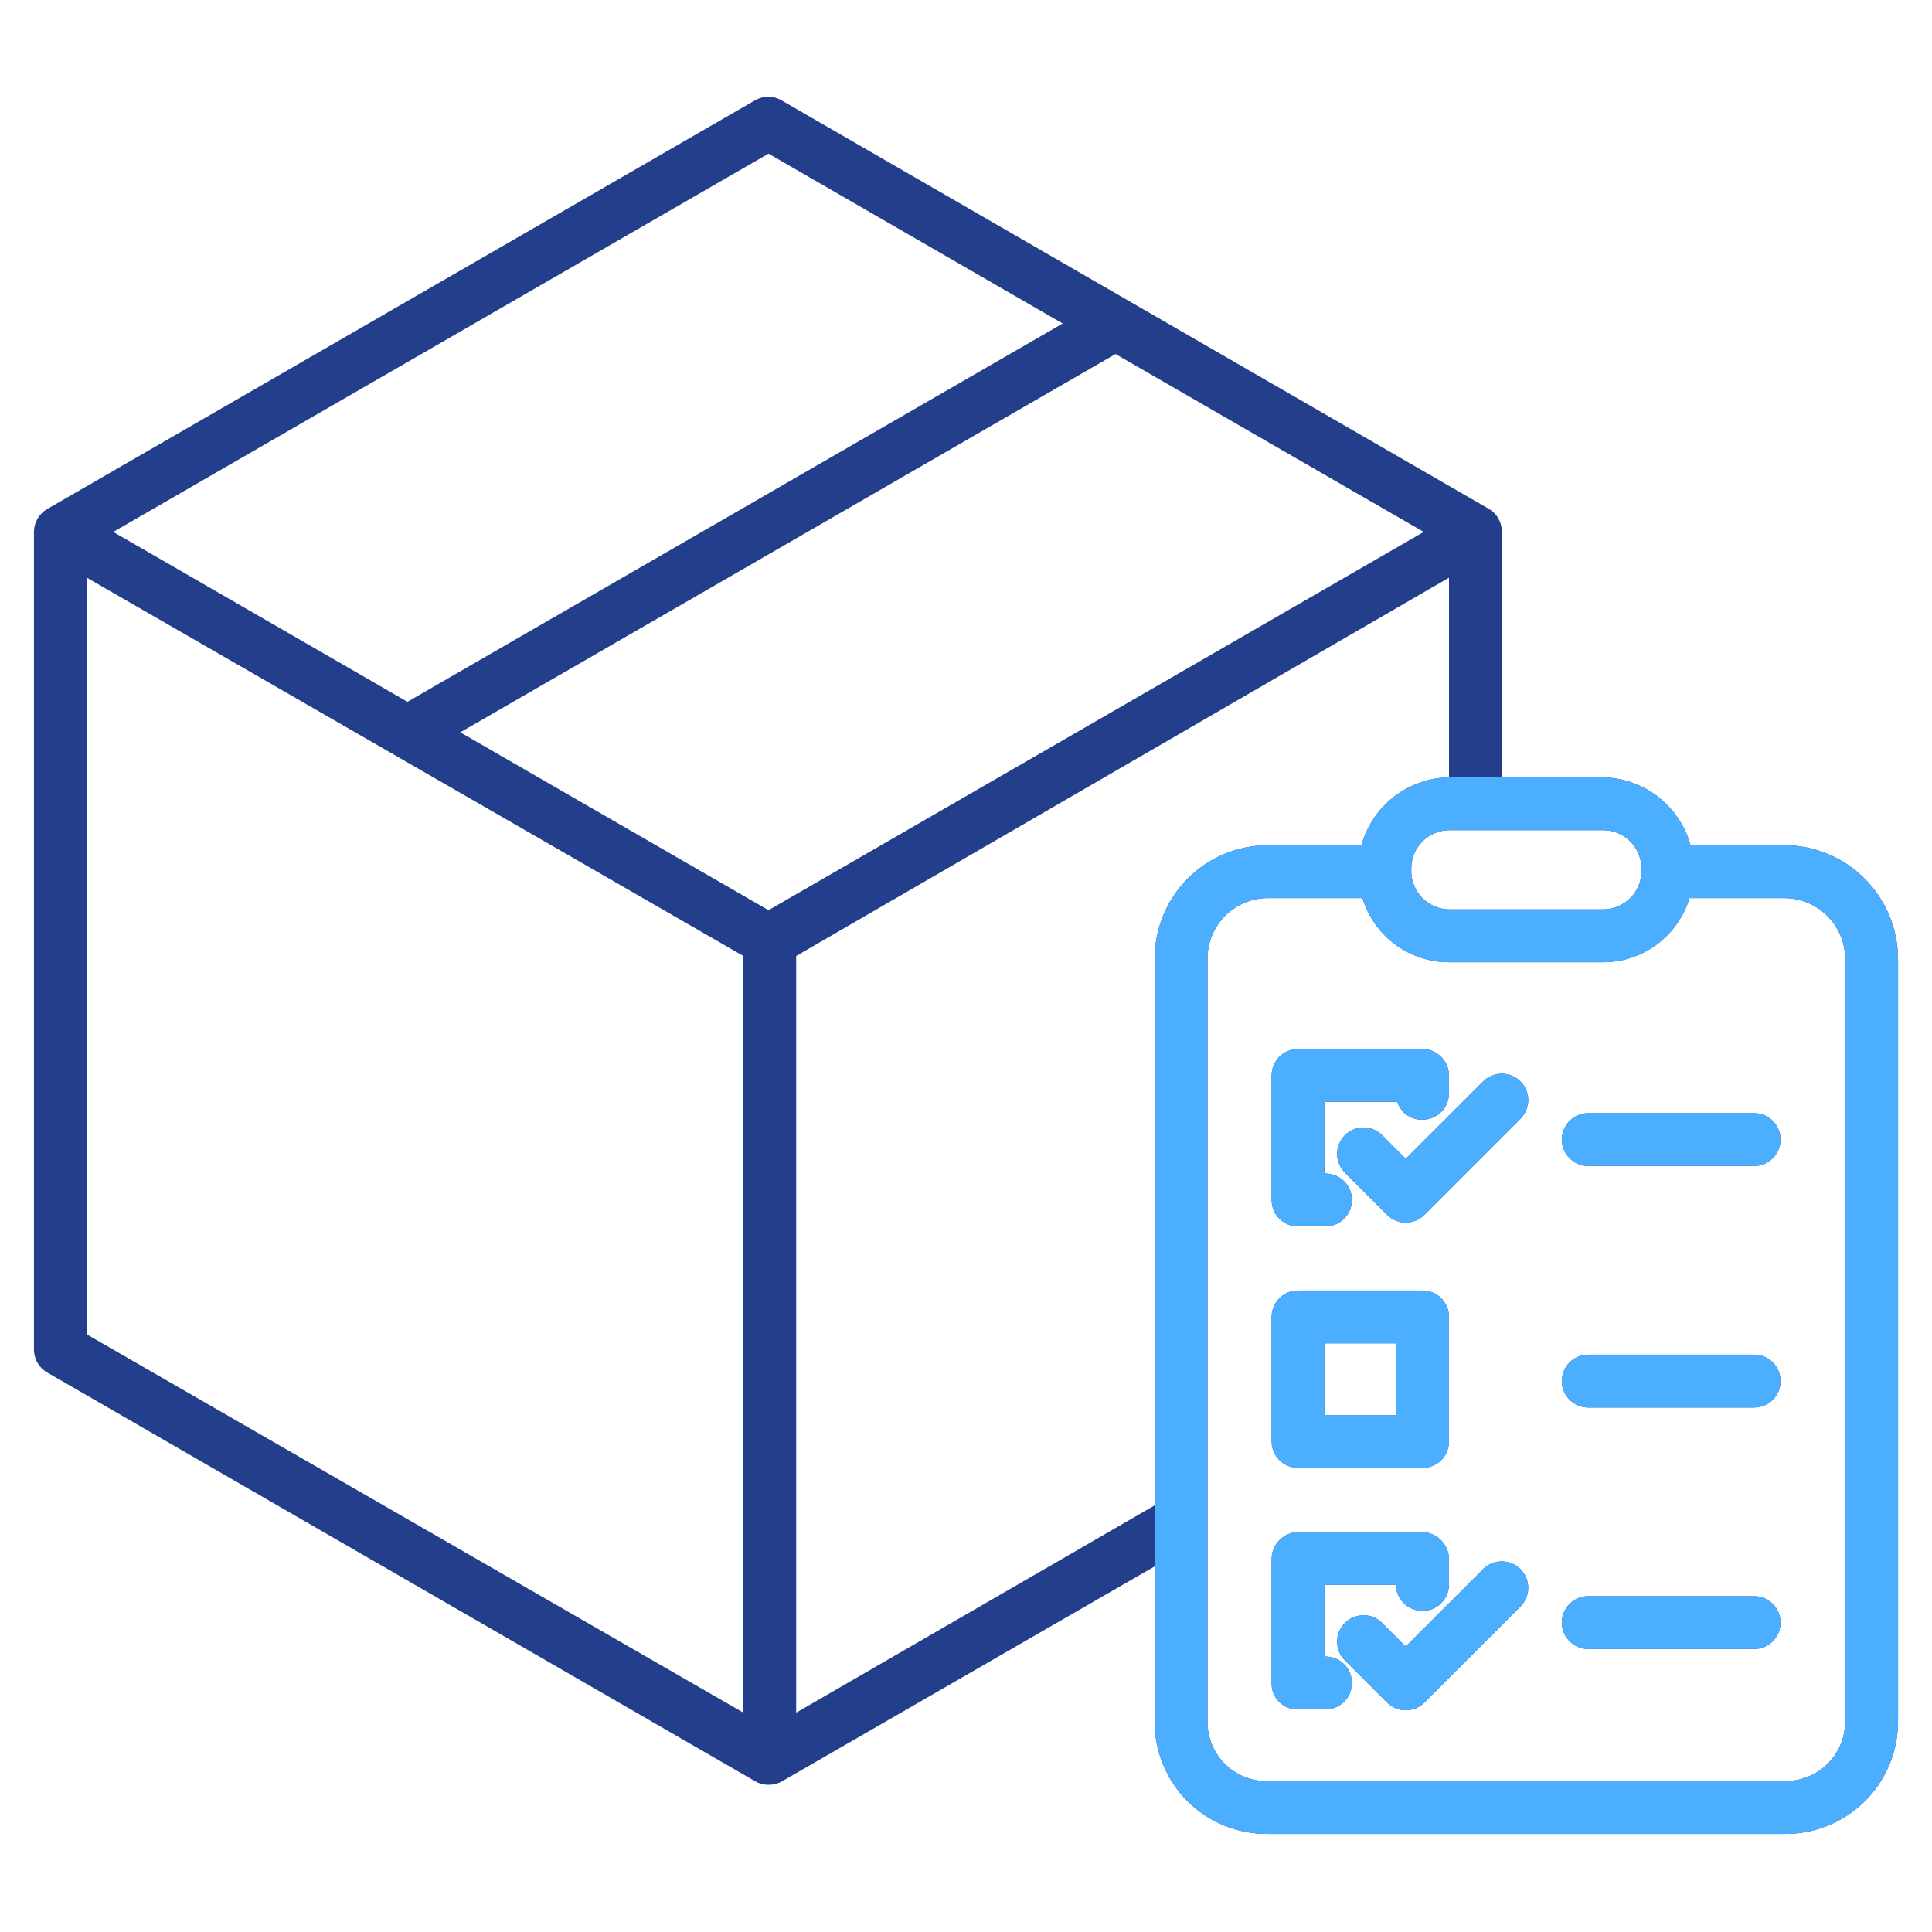
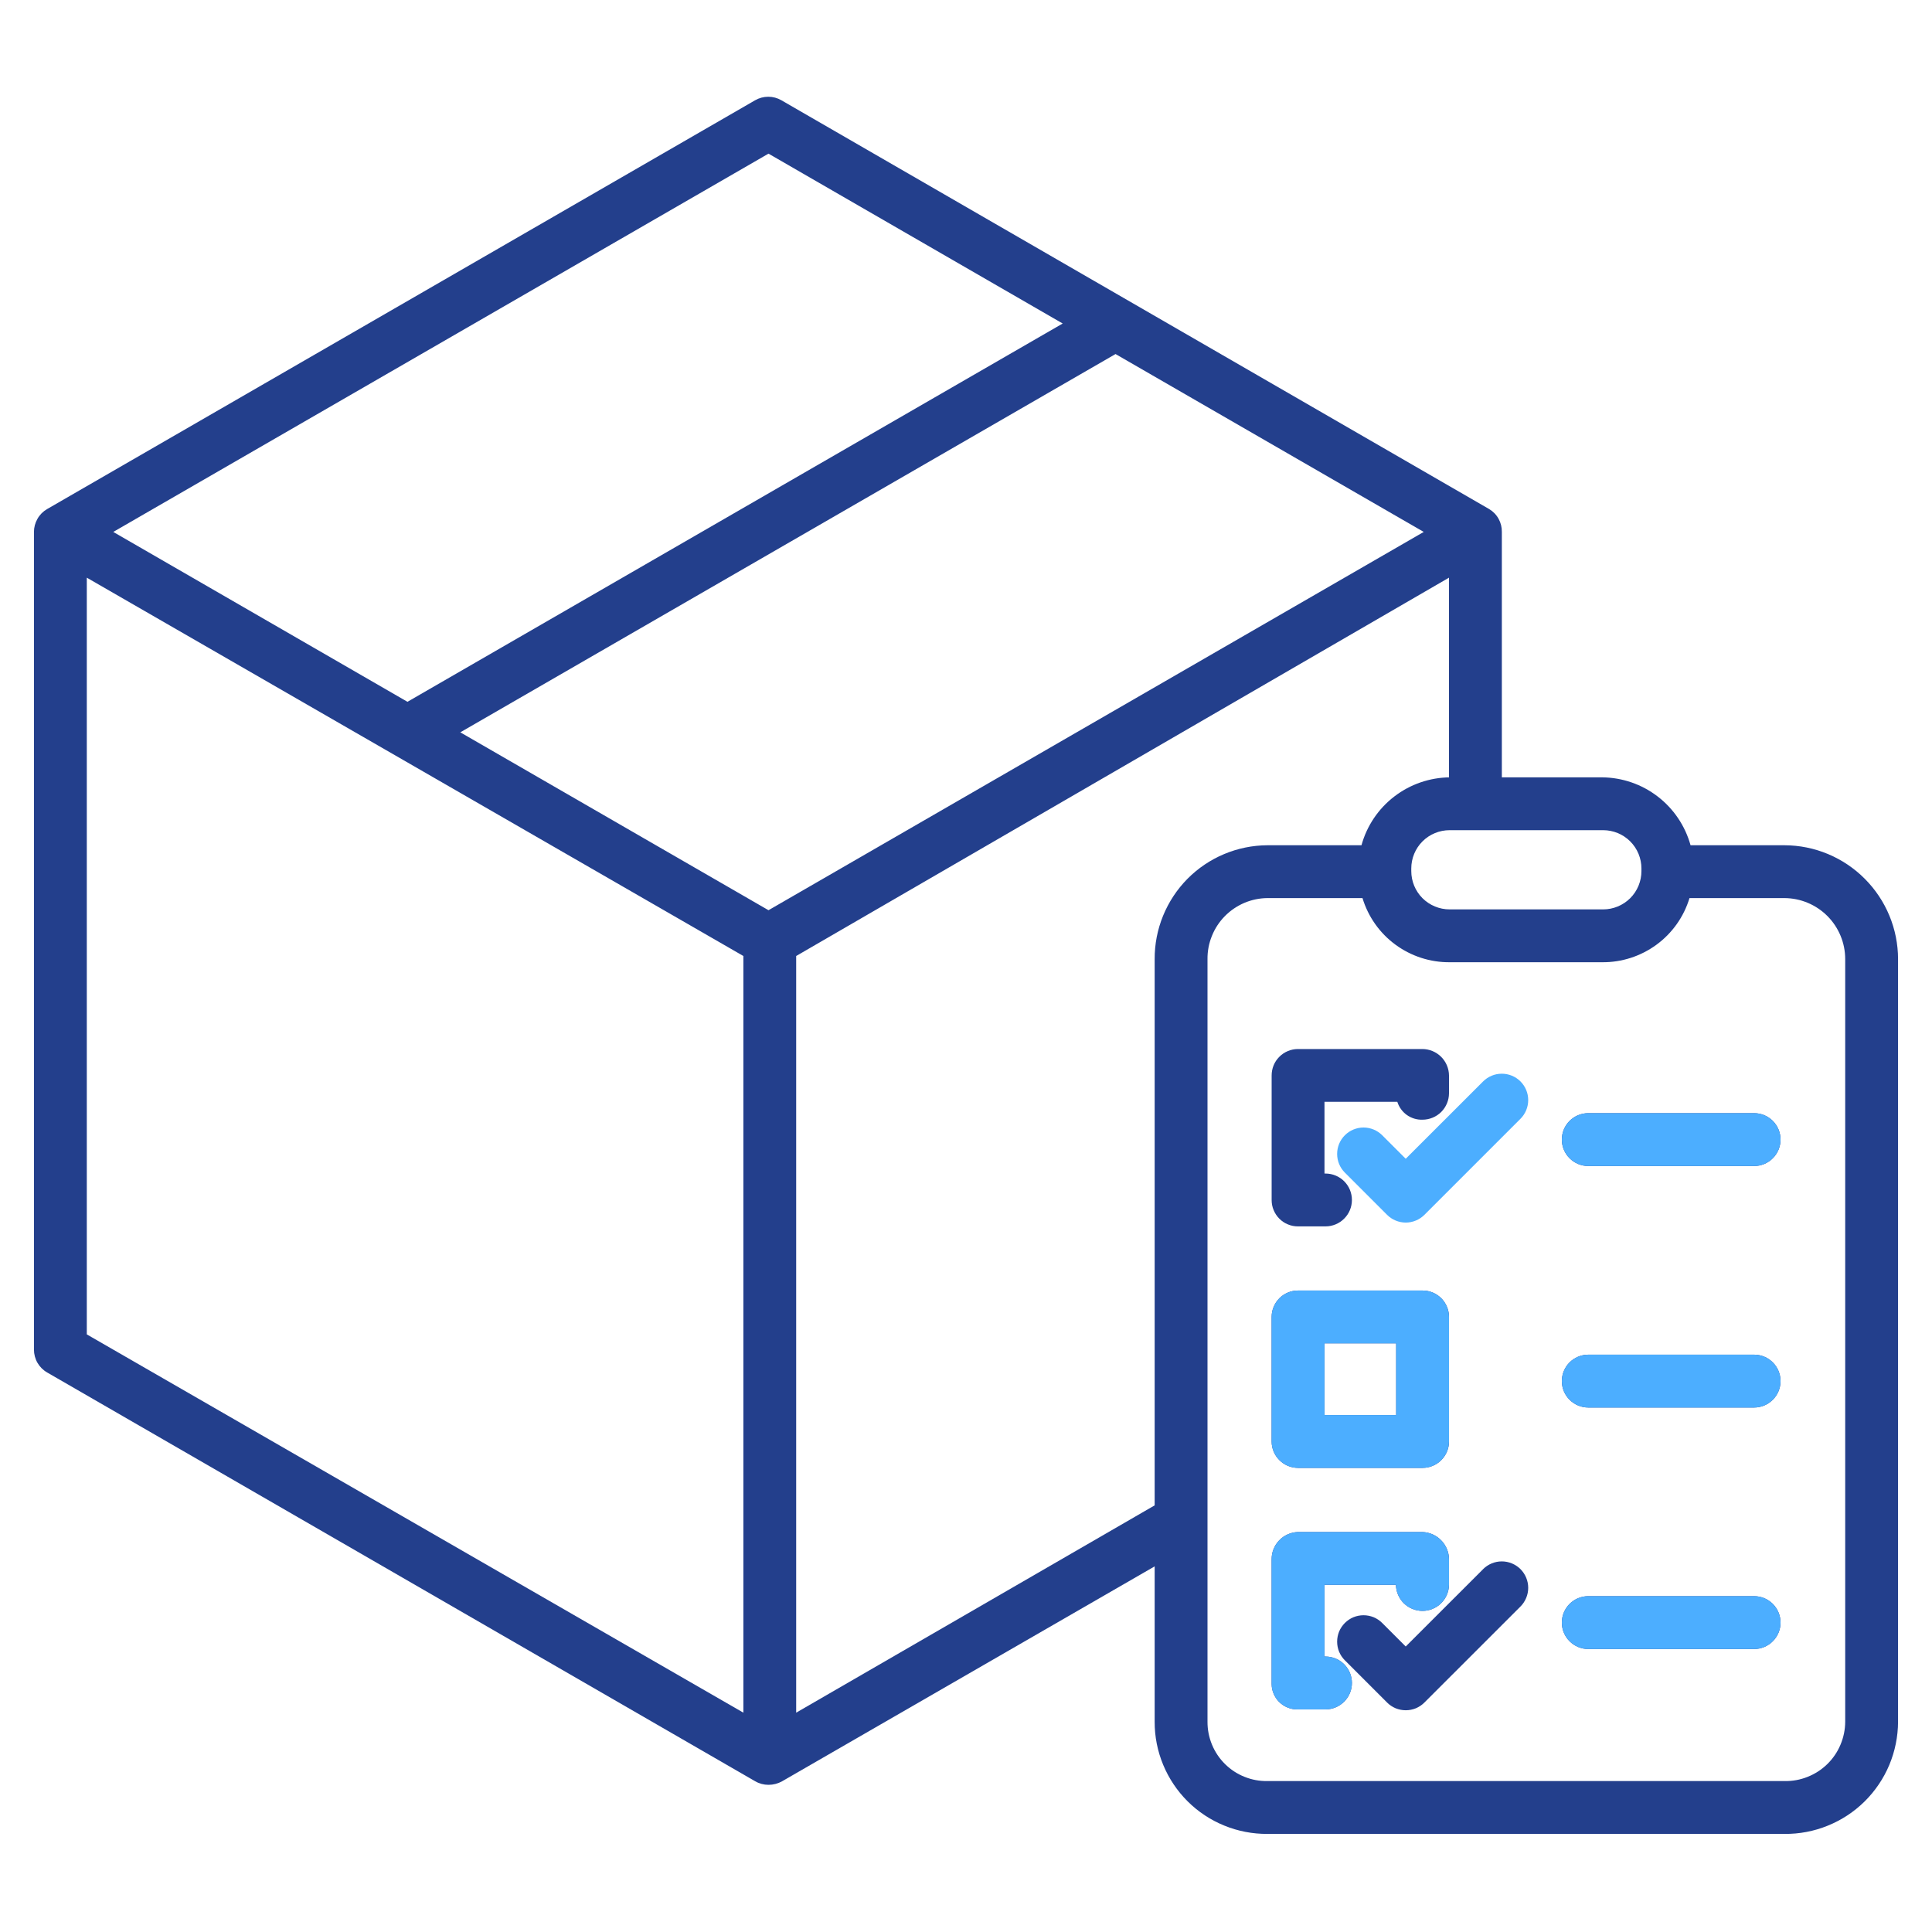
<svg xmlns="http://www.w3.org/2000/svg" width="40" height="40" viewBox="0 0 40 40" fill="none">
  <path d="M36.947 17.5H35.001C34.89 17.099 34.651 16.744 34.321 16.491C33.991 16.237 33.587 16.098 33.171 16.094H31.094V11.014C31.096 10.919 31.073 10.825 31.027 10.742C30.981 10.658 30.914 10.589 30.832 10.54L16.178 2.076C16.095 2.028 16.002 2.003 15.906 2.003C15.81 2.003 15.717 2.028 15.634 2.076L0.975 10.54C0.892 10.588 0.823 10.657 0.776 10.741C0.728 10.824 0.703 10.918 0.703 11.014V27.942C0.703 28.038 0.728 28.133 0.776 28.216C0.824 28.299 0.893 28.368 0.977 28.416L15.637 36.88C15.72 36.928 15.815 36.953 15.911 36.953C16.009 36.953 16.106 36.928 16.192 36.88L23.906 32.43V35.647C23.905 35.953 23.965 36.257 24.083 36.54C24.2 36.822 24.372 37.079 24.589 37.295C24.806 37.511 25.064 37.682 25.348 37.797C25.631 37.913 25.935 37.971 26.241 37.969H36.947C37.254 37.972 37.558 37.914 37.843 37.798C38.127 37.683 38.386 37.513 38.605 37.297C38.823 37.081 38.997 36.824 39.116 36.541C39.234 36.258 39.296 35.954 39.297 35.647V19.858C39.297 19.234 39.049 18.636 38.608 18.194C38.168 17.752 37.571 17.502 36.947 17.5ZM33.191 17.188C33.401 17.188 33.603 17.271 33.752 17.42C33.901 17.569 33.984 17.771 33.984 17.981V18.034C33.984 18.245 33.901 18.447 33.752 18.596C33.603 18.744 33.401 18.828 33.191 18.828H30.013C29.802 18.828 29.6 18.744 29.451 18.596C29.302 18.447 29.219 18.245 29.219 18.034V17.981C29.219 17.771 29.302 17.569 29.451 17.42C29.6 17.271 29.802 17.188 30.013 17.188H33.191ZM15.911 3.181L22.002 6.698L8.436 14.53L2.345 11.013L15.911 3.181ZM15.391 35.459L1.797 27.627V11.96L15.391 19.793V35.459ZM15.911 18.845L9.53 15.162L23.096 7.33L29.477 11.013L15.911 18.845ZM23.906 19.858V31.167L16.484 35.459V19.793L30 11.96V16.094H30.017C29.601 16.098 29.197 16.237 28.867 16.491C28.537 16.744 28.298 17.099 28.188 17.5H26.241C25.619 17.503 25.023 17.753 24.585 18.195C24.148 18.638 23.903 19.236 23.906 19.858ZM38.203 35.647C38.202 35.81 38.169 35.972 38.105 36.123C38.042 36.273 37.949 36.41 37.832 36.524C37.715 36.638 37.576 36.728 37.424 36.788C37.272 36.849 37.11 36.878 36.947 36.875H26.241C26.079 36.878 25.917 36.848 25.766 36.787C25.615 36.727 25.478 36.637 25.362 36.522C25.247 36.408 25.155 36.272 25.093 36.121C25.031 35.971 24.999 35.81 25 35.647V19.858C24.998 19.693 25.029 19.53 25.091 19.378C25.152 19.225 25.243 19.086 25.359 18.968C25.474 18.851 25.611 18.758 25.763 18.693C25.914 18.629 26.077 18.595 26.241 18.594H28.209C28.326 18.981 28.566 19.32 28.892 19.559C29.218 19.798 29.613 19.926 30.017 19.922H33.171C33.575 19.926 33.97 19.798 34.296 19.559C34.622 19.32 34.862 18.981 34.979 18.594H36.947C37.281 18.596 37.6 18.73 37.836 18.967C38.071 19.204 38.203 19.524 38.203 19.858V35.647Z" fill="#233F8C" />
  <path d="M26.871 25.391H27.444C27.588 25.391 27.728 25.333 27.83 25.23C27.933 25.128 27.99 24.989 27.99 24.844C27.99 24.699 27.933 24.56 27.83 24.457C27.728 24.355 27.588 24.297 27.444 24.297H27.422V22.812H28.93C28.965 22.922 29.034 23.018 29.128 23.085C29.222 23.151 29.335 23.186 29.45 23.182C29.595 23.182 29.735 23.125 29.838 23.023C29.941 22.92 29.999 22.781 30 22.636V22.268C29.999 22.122 29.94 21.983 29.837 21.88C29.733 21.777 29.593 21.719 29.447 21.719H26.871C26.799 21.719 26.728 21.734 26.662 21.762C26.596 21.789 26.536 21.83 26.486 21.881C26.435 21.932 26.395 21.992 26.368 22.059C26.341 22.125 26.328 22.197 26.328 22.268V24.844C26.328 24.916 26.341 24.987 26.369 25.053C26.396 25.119 26.436 25.18 26.486 25.23C26.536 25.281 26.596 25.322 26.663 25.349C26.729 25.377 26.799 25.391 26.871 25.391Z" fill="#233F8C" />
  <path d="M26.875 30.391H29.453C29.598 30.391 29.737 30.333 29.84 30.23C29.942 30.128 30 29.989 30 29.844V27.266C30 27.121 29.942 26.982 29.84 26.879C29.737 26.776 29.598 26.719 29.453 26.719H26.875C26.73 26.719 26.591 26.776 26.488 26.879C26.386 26.982 26.328 27.121 26.328 27.266V29.844C26.328 29.989 26.386 30.128 26.488 30.23C26.591 30.333 26.73 30.391 26.875 30.391ZM27.422 27.812H28.906V29.297H27.422V27.812Z" fill="#233F8C" />
  <path d="M27.444 34.297H27.422V32.812H28.901C28.904 32.956 28.963 33.093 29.065 33.194C29.168 33.295 29.306 33.351 29.45 33.352C29.594 33.352 29.732 33.295 29.835 33.195C29.938 33.094 29.997 32.957 30 32.814V32.287C30 32.139 29.942 31.997 29.838 31.891C29.735 31.785 29.595 31.723 29.447 31.719H26.871C26.724 31.724 26.585 31.786 26.484 31.892C26.382 31.998 26.326 32.14 26.328 32.287V34.863C26.328 34.933 26.342 35.003 26.37 35.068C26.397 35.133 26.437 35.192 26.488 35.242C26.539 35.291 26.599 35.329 26.664 35.355C26.73 35.381 26.8 35.393 26.871 35.391H27.444C27.589 35.391 27.728 35.333 27.83 35.23C27.933 35.128 27.99 34.989 27.99 34.844C27.99 34.699 27.933 34.56 27.83 34.457C27.728 34.355 27.589 34.297 27.444 34.297Z" fill="#233F8C" />
-   <path d="M30.706 22.39L29.104 23.991L28.617 23.504C28.566 23.453 28.506 23.413 28.44 23.386C28.373 23.358 28.302 23.344 28.23 23.344C28.159 23.344 28.088 23.358 28.021 23.386C27.955 23.413 27.895 23.453 27.844 23.504C27.793 23.555 27.753 23.615 27.725 23.682C27.698 23.748 27.684 23.819 27.684 23.891C27.684 23.963 27.698 24.034 27.725 24.1C27.753 24.167 27.793 24.227 27.844 24.278L28.718 25.152C28.768 25.202 28.829 25.243 28.895 25.27C28.962 25.298 29.033 25.312 29.105 25.312C29.176 25.312 29.247 25.298 29.314 25.27C29.38 25.243 29.44 25.202 29.491 25.152L31.48 23.163C31.582 23.061 31.64 22.921 31.64 22.776C31.64 22.631 31.582 22.492 31.48 22.39C31.377 22.287 31.238 22.23 31.093 22.23C30.948 22.23 30.809 22.287 30.706 22.39L30.706 22.39Z" fill="#233F8C" />
  <path d="M30.706 32.488L29.104 34.089L28.617 33.602C28.566 33.551 28.506 33.511 28.44 33.483C28.373 33.456 28.302 33.442 28.23 33.442C28.159 33.442 28.088 33.456 28.021 33.483C27.955 33.511 27.895 33.551 27.844 33.602C27.793 33.653 27.753 33.713 27.725 33.779C27.698 33.846 27.684 33.917 27.684 33.989C27.684 34.06 27.698 34.132 27.725 34.198C27.753 34.264 27.793 34.325 27.844 34.375L28.718 35.249C28.768 35.3 28.829 35.34 28.895 35.368C28.962 35.395 29.033 35.409 29.105 35.409C29.176 35.409 29.247 35.395 29.314 35.368C29.38 35.34 29.44 35.3 29.491 35.249L31.48 33.261C31.582 33.158 31.64 33.019 31.64 32.874C31.64 32.729 31.582 32.59 31.48 32.487C31.377 32.385 31.238 32.327 31.093 32.327C30.948 32.327 30.809 32.385 30.706 32.487L30.706 32.488Z" fill="#233F8C" />
  <path d="M36.318 23.047H32.883C32.738 23.047 32.599 23.105 32.496 23.207C32.394 23.31 32.336 23.449 32.336 23.594C32.336 23.739 32.394 23.878 32.496 23.98C32.599 24.083 32.738 24.141 32.883 24.141H36.318C36.463 24.141 36.602 24.083 36.704 23.98C36.807 23.878 36.864 23.739 36.864 23.594C36.864 23.449 36.807 23.31 36.704 23.207C36.602 23.105 36.463 23.047 36.318 23.047Z" fill="#233F8C" />
  <path d="M36.318 28.047H32.883C32.738 28.047 32.599 28.105 32.496 28.207C32.394 28.31 32.336 28.449 32.336 28.594C32.336 28.739 32.394 28.878 32.496 28.98C32.599 29.083 32.738 29.141 32.883 29.141H36.318C36.463 29.141 36.602 29.083 36.704 28.98C36.807 28.878 36.864 28.739 36.864 28.594C36.864 28.449 36.807 28.31 36.704 28.207C36.602 28.105 36.463 28.047 36.318 28.047Z" fill="#233F8C" />
  <path d="M36.318 33.047H32.883C32.738 33.047 32.599 33.105 32.496 33.207C32.394 33.31 32.336 33.449 32.336 33.594C32.336 33.739 32.394 33.878 32.496 33.98C32.599 34.083 32.738 34.141 32.883 34.141H36.318C36.463 34.141 36.602 34.083 36.704 33.98C36.807 33.878 36.864 33.739 36.864 33.594C36.864 33.449 36.807 33.31 36.704 33.207C36.602 33.105 36.463 33.047 36.318 33.047Z" fill="#233F8C" />
-   <path fill-rule="evenodd" clip-rule="evenodd" d="M35.001 17.5H36.947C37.571 17.502 38.168 17.752 38.609 18.194C39.049 18.636 39.297 19.234 39.297 19.858V35.647C39.296 35.954 39.234 36.258 39.116 36.541C38.997 36.824 38.823 37.081 38.605 37.297C38.386 37.513 38.127 37.683 37.843 37.798C37.558 37.914 37.254 37.972 36.947 37.969H26.241C25.935 37.971 25.632 37.913 25.348 37.797C25.064 37.682 24.806 37.511 24.589 37.295C24.372 37.079 24.2 36.822 24.083 36.54C23.965 36.257 23.905 35.953 23.906 35.647V32.43V31.167V19.858C23.903 19.236 24.148 18.637 24.585 18.195C25.023 17.753 25.619 17.503 26.241 17.5H28.188C28.298 17.099 28.537 16.744 28.867 16.491C29.197 16.237 29.601 16.098 30.017 16.094H31.094H33.171C33.587 16.098 33.991 16.237 34.321 16.491C34.651 16.744 34.89 17.099 35.001 17.5ZM33.752 17.42C33.603 17.271 33.401 17.188 33.191 17.188H30.013C29.802 17.188 29.6 17.271 29.451 17.42C29.302 17.569 29.219 17.771 29.219 17.981V18.034C29.219 18.245 29.302 18.447 29.451 18.596C29.6 18.744 29.802 18.828 30.013 18.828H33.191C33.401 18.828 33.603 18.744 33.752 18.596C33.901 18.447 33.984 18.245 33.984 18.034V17.981C33.984 17.771 33.901 17.569 33.752 17.42ZM38.105 36.123C38.169 35.972 38.202 35.81 38.203 35.647V19.858C38.203 19.524 38.071 19.204 37.836 18.967C37.6 18.73 37.281 18.596 36.947 18.594H34.979C34.862 18.981 34.622 19.32 34.296 19.559C33.97 19.798 33.576 19.926 33.171 19.922H30.017C29.613 19.926 29.218 19.798 28.892 19.559C28.566 19.32 28.326 18.981 28.209 18.594H26.241C26.077 18.595 25.914 18.629 25.763 18.693C25.611 18.757 25.474 18.851 25.359 18.968C25.243 19.086 25.152 19.225 25.091 19.378C25.029 19.53 24.998 19.693 25 19.858V35.647C24.999 35.81 25.031 35.971 25.093 36.121C25.155 36.272 25.247 36.408 25.362 36.522C25.478 36.637 25.615 36.727 25.766 36.787C25.917 36.848 26.079 36.878 26.241 36.875H36.947C37.11 36.878 37.272 36.849 37.424 36.788C37.576 36.728 37.715 36.638 37.832 36.524C37.949 36.41 38.042 36.273 38.105 36.123Z" fill="#4CAEFF" />
-   <path d="M26.871 25.391H27.444C27.588 25.391 27.728 25.333 27.83 25.23C27.933 25.128 27.99 24.989 27.99 24.844C27.99 24.699 27.933 24.56 27.83 24.457C27.728 24.355 27.588 24.297 27.444 24.297H27.422V22.812H28.93C28.965 22.922 29.034 23.018 29.128 23.085C29.222 23.151 29.335 23.186 29.45 23.182C29.595 23.182 29.735 23.125 29.838 23.023C29.941 22.92 29.999 22.781 30 22.636V22.268C29.999 22.122 29.94 21.983 29.837 21.88C29.733 21.777 29.593 21.719 29.447 21.719H26.871C26.799 21.719 26.728 21.734 26.662 21.762C26.596 21.789 26.536 21.83 26.486 21.881C26.435 21.932 26.395 21.992 26.368 22.059C26.341 22.125 26.328 22.197 26.328 22.268V24.844C26.328 24.916 26.341 24.987 26.369 25.053C26.396 25.119 26.436 25.18 26.486 25.23C26.536 25.281 26.596 25.322 26.663 25.349C26.729 25.377 26.799 25.391 26.871 25.391Z" fill="#4CAEFF" />
  <path d="M26.875 30.391H29.453C29.598 30.391 29.737 30.333 29.84 30.23C29.942 30.128 30 29.989 30 29.844V27.266C30 27.121 29.942 26.982 29.84 26.879C29.737 26.776 29.598 26.719 29.453 26.719H26.875C26.73 26.719 26.591 26.776 26.488 26.879C26.386 26.982 26.328 27.121 26.328 27.266V29.844C26.328 29.989 26.386 30.128 26.488 30.23C26.591 30.333 26.73 30.391 26.875 30.391ZM27.422 27.812H28.906V29.297H27.422V27.812Z" fill="#4CAEFF" />
  <path d="M27.444 34.297H27.422V32.812H28.901C28.904 32.956 28.963 33.093 29.065 33.194C29.168 33.295 29.306 33.351 29.45 33.352C29.594 33.352 29.732 33.295 29.835 33.195C29.938 33.094 29.997 32.957 30 32.814V32.287C30 32.139 29.942 31.997 29.838 31.891C29.735 31.785 29.595 31.723 29.447 31.719H26.871C26.724 31.724 26.585 31.786 26.484 31.892C26.382 31.998 26.326 32.14 26.328 32.287V34.863C26.328 34.933 26.342 35.003 26.37 35.068C26.397 35.133 26.437 35.192 26.488 35.242C26.539 35.291 26.599 35.329 26.664 35.355C26.73 35.381 26.8 35.393 26.871 35.391H27.444C27.589 35.391 27.728 35.333 27.83 35.23C27.933 35.128 27.99 34.989 27.99 34.844C27.99 34.699 27.933 34.56 27.83 34.457C27.728 34.355 27.589 34.297 27.444 34.297Z" fill="#4CAEFF" />
  <path d="M30.706 22.39L29.104 23.991L28.617 23.504C28.566 23.453 28.506 23.413 28.44 23.386C28.373 23.358 28.302 23.344 28.23 23.344C28.159 23.344 28.088 23.358 28.021 23.386C27.955 23.413 27.895 23.453 27.844 23.504C27.793 23.555 27.753 23.615 27.725 23.682C27.698 23.748 27.684 23.819 27.684 23.891C27.684 23.963 27.698 24.034 27.725 24.1C27.753 24.167 27.793 24.227 27.844 24.278L28.718 25.152C28.768 25.202 28.829 25.243 28.895 25.27C28.962 25.298 29.033 25.312 29.105 25.312C29.176 25.312 29.247 25.298 29.314 25.27C29.38 25.243 29.44 25.202 29.491 25.152L31.48 23.163C31.582 23.061 31.64 22.921 31.64 22.776C31.64 22.631 31.582 22.492 31.48 22.39C31.377 22.287 31.238 22.23 31.093 22.23C30.948 22.23 30.809 22.287 30.706 22.39L30.706 22.39Z" fill="#4CAEFF" />
-   <path d="M30.706 32.488L29.104 34.089L28.617 33.602C28.566 33.551 28.506 33.511 28.44 33.483C28.373 33.456 28.302 33.442 28.23 33.442C28.159 33.442 28.088 33.456 28.021 33.483C27.955 33.511 27.895 33.551 27.844 33.602C27.793 33.653 27.753 33.713 27.725 33.779C27.698 33.846 27.684 33.917 27.684 33.989C27.684 34.06 27.698 34.132 27.725 34.198C27.753 34.264 27.793 34.325 27.844 34.375L28.718 35.249C28.768 35.3 28.829 35.34 28.895 35.368C28.962 35.395 29.033 35.409 29.105 35.409C29.176 35.409 29.247 35.395 29.314 35.368C29.38 35.34 29.44 35.3 29.491 35.249L31.48 33.261C31.582 33.158 31.64 33.019 31.64 32.874C31.64 32.729 31.582 32.59 31.48 32.487C31.377 32.385 31.238 32.327 31.093 32.327C30.948 32.327 30.809 32.385 30.706 32.487L30.706 32.488Z" fill="#4CAEFF" />
  <path d="M36.318 23.047H32.883C32.738 23.047 32.599 23.105 32.496 23.207C32.394 23.31 32.336 23.449 32.336 23.594C32.336 23.739 32.394 23.878 32.496 23.98C32.599 24.083 32.738 24.141 32.883 24.141H36.318C36.463 24.141 36.602 24.083 36.704 23.98C36.807 23.878 36.864 23.739 36.864 23.594C36.864 23.449 36.807 23.31 36.704 23.207C36.602 23.105 36.463 23.047 36.318 23.047Z" fill="#4CAEFF" />
  <path d="M36.318 28.047H32.883C32.738 28.047 32.599 28.105 32.496 28.207C32.394 28.31 32.336 28.449 32.336 28.594C32.336 28.739 32.394 28.878 32.496 28.98C32.599 29.083 32.738 29.141 32.883 29.141H36.318C36.463 29.141 36.602 29.083 36.704 28.98C36.807 28.878 36.864 28.739 36.864 28.594C36.864 28.449 36.807 28.31 36.704 28.207C36.602 28.105 36.463 28.047 36.318 28.047Z" fill="#4CAEFF" />
  <path d="M36.318 33.047H32.883C32.738 33.047 32.599 33.105 32.496 33.207C32.394 33.31 32.336 33.449 32.336 33.594C32.336 33.739 32.394 33.878 32.496 33.98C32.599 34.083 32.738 34.141 32.883 34.141H36.318C36.463 34.141 36.602 34.083 36.704 33.98C36.807 33.878 36.864 33.739 36.864 33.594C36.864 33.449 36.807 33.31 36.704 33.207C36.602 33.105 36.463 33.047 36.318 33.047Z" fill="#4CAEFF" />
</svg>